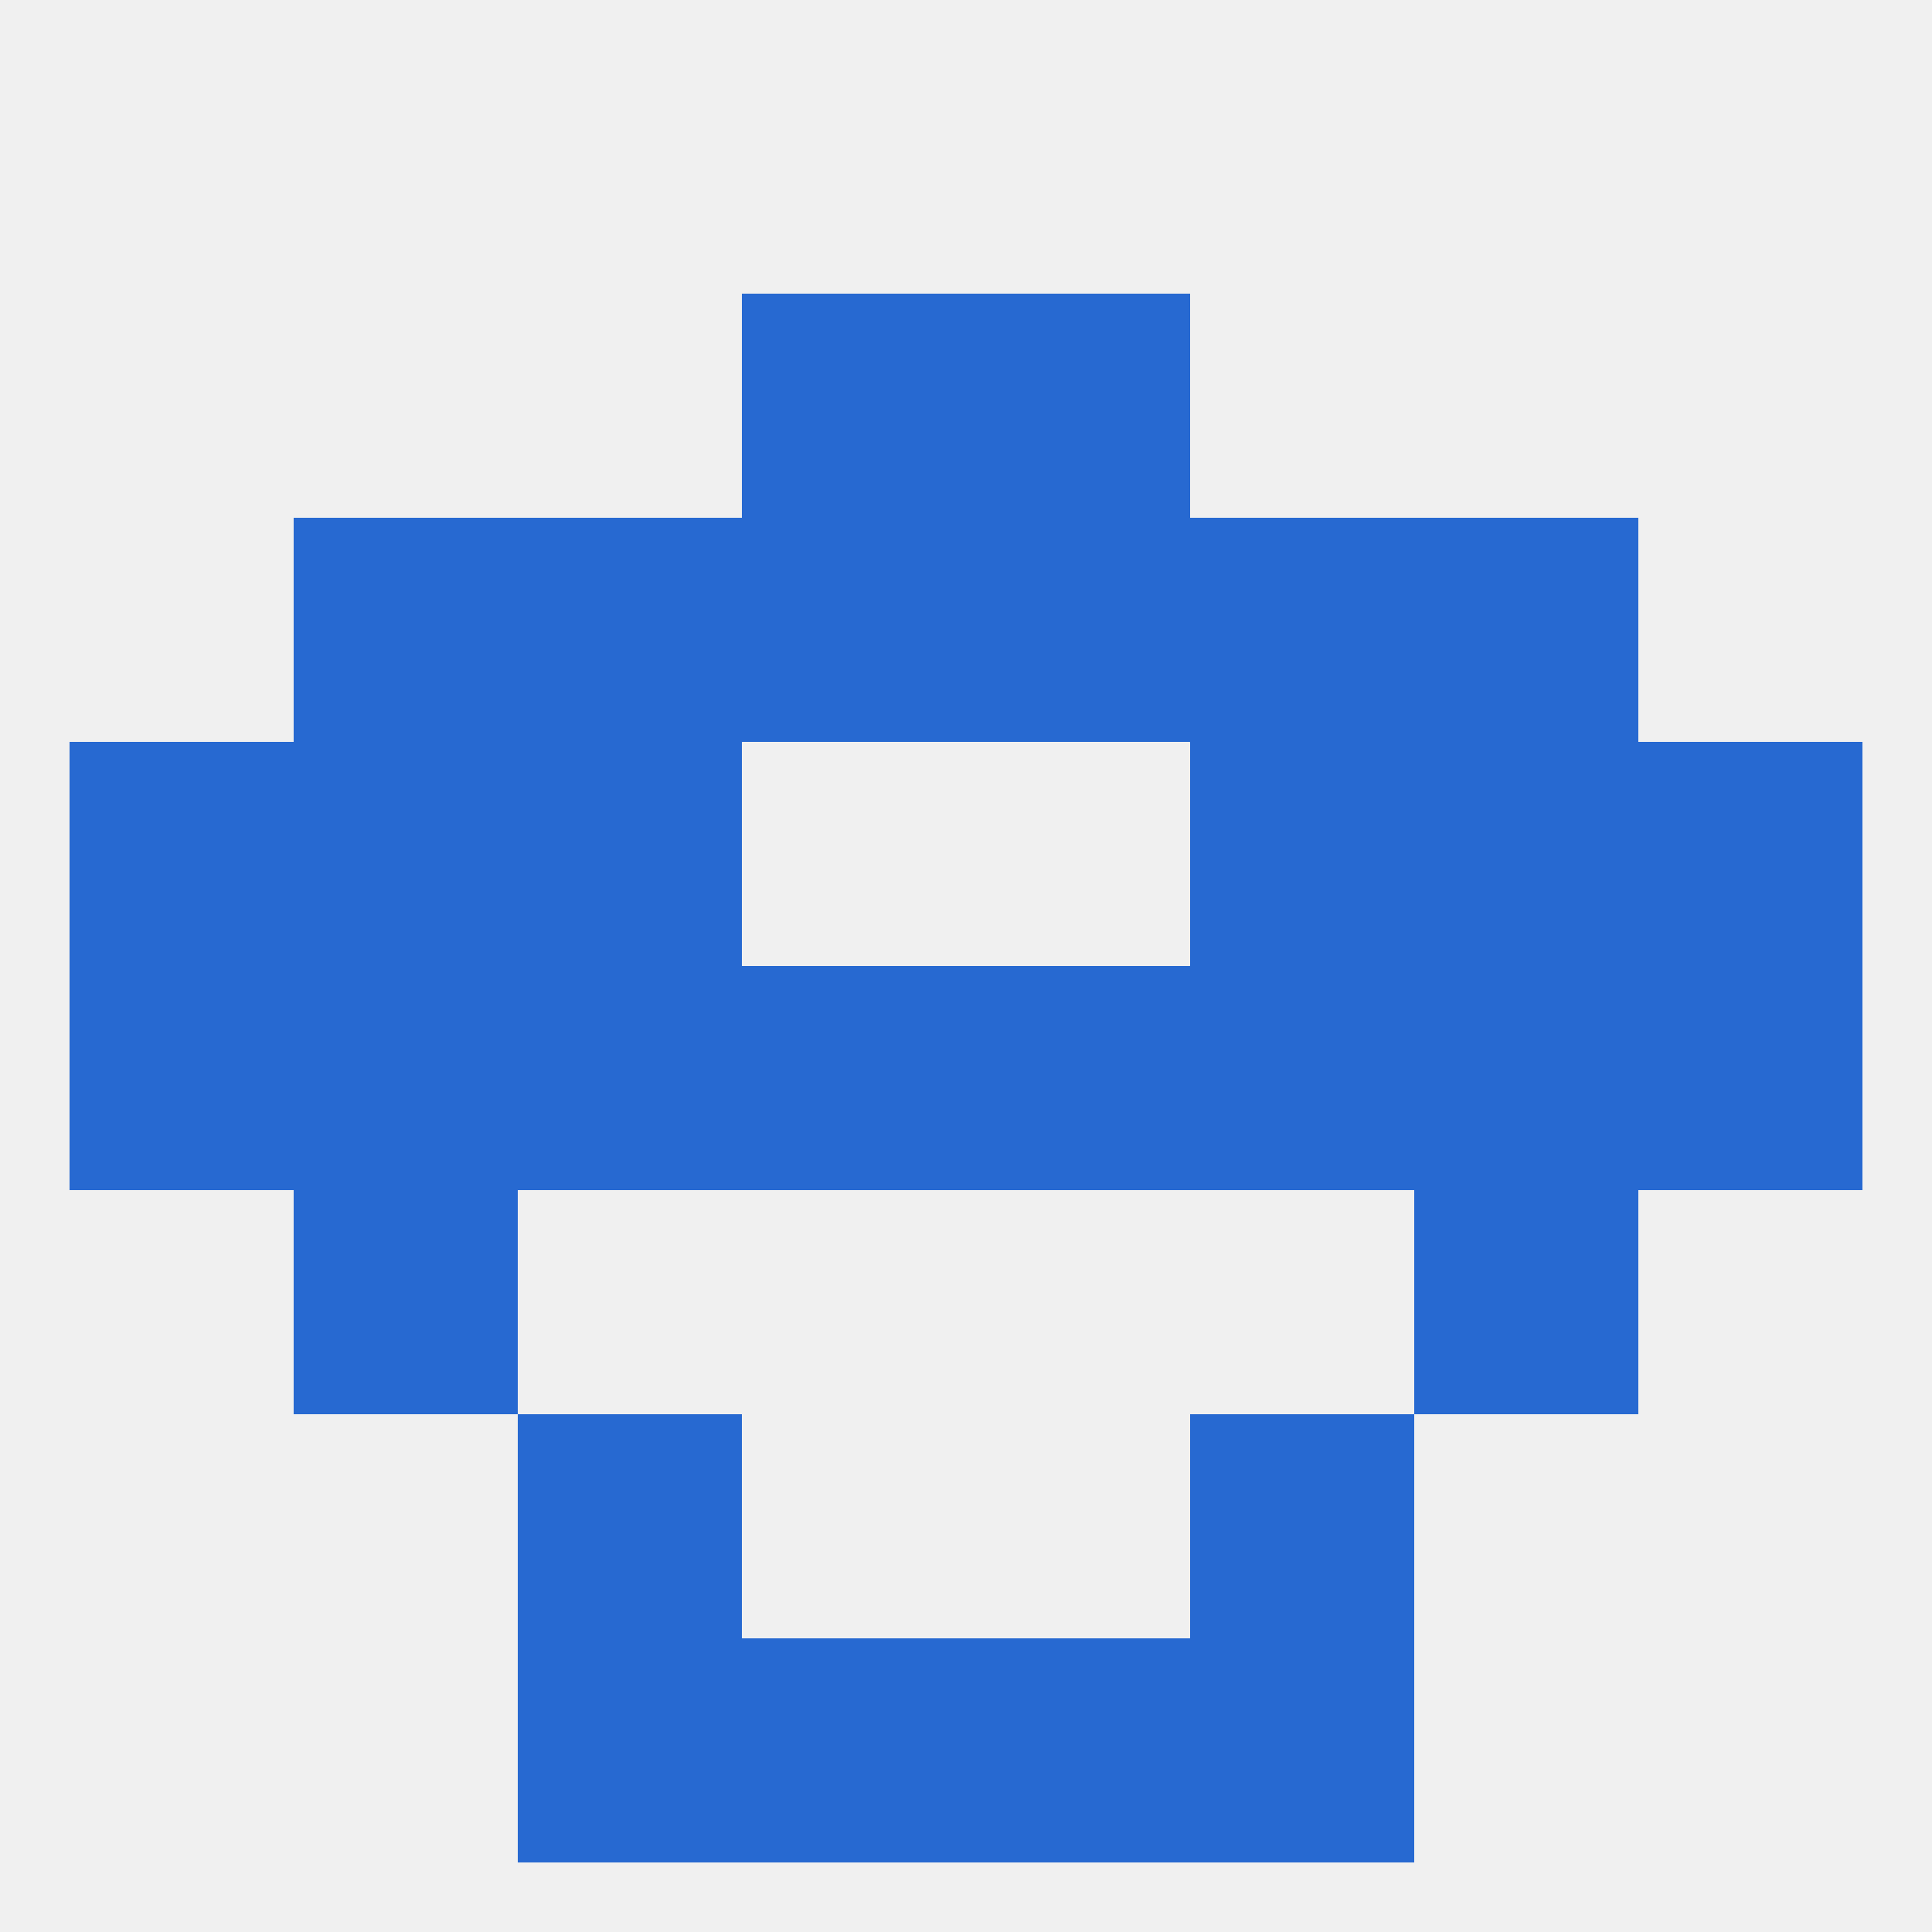
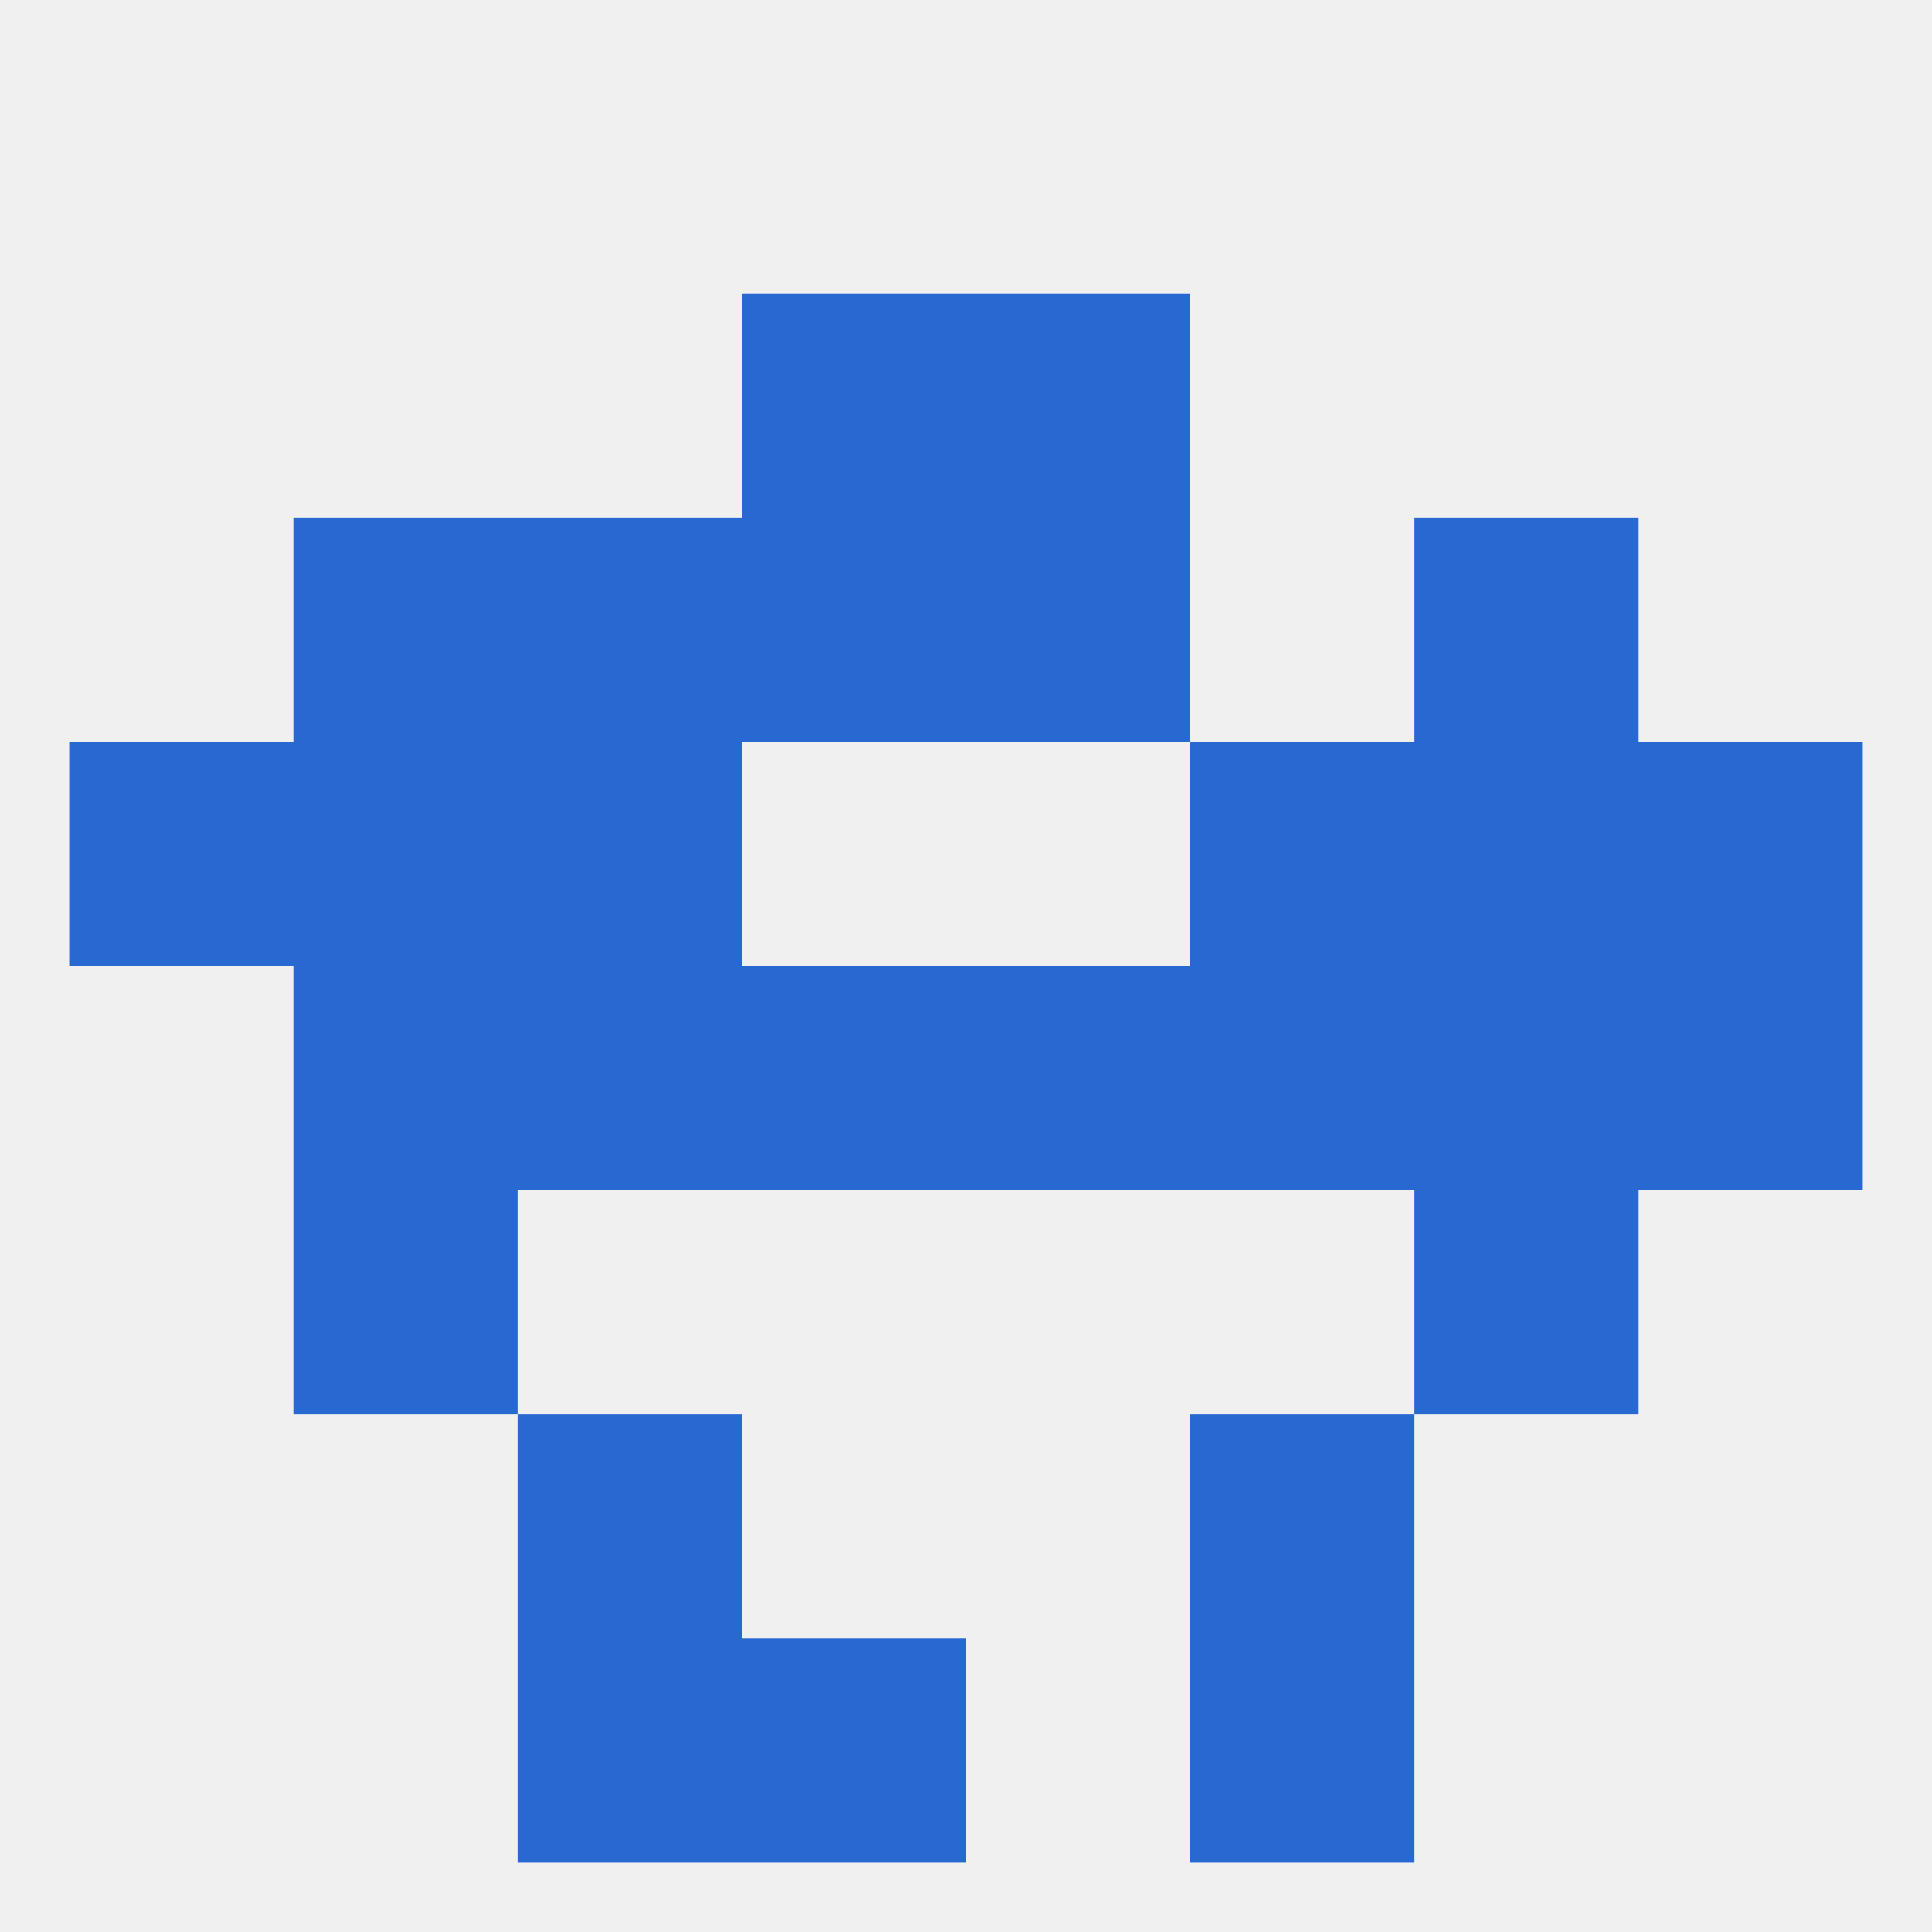
<svg xmlns="http://www.w3.org/2000/svg" version="1.1" baseprofile="full" width="250" height="250" viewBox="0 0 250 250">
  <rect width="100%" height="100%" fill="rgba(240,240,240,255)" />
  <rect x="154" y="212" width="29" height="29" fill="rgba(39,105,209,255)" />
  <rect x="96" y="212" width="29" height="29" fill="rgba(39,105,209,255)" />
-   <rect x="125" y="212" width="29" height="29" fill="rgba(39,105,209,255)" />
  <rect x="67" y="212" width="29" height="29" fill="rgba(39,105,209,255)" />
  <rect x="67" y="183" width="29" height="29" fill="rgba(39,105,209,255)" />
  <rect x="154" y="183" width="29" height="29" fill="rgba(39,105,209,255)" />
  <rect x="38" y="154" width="29" height="29" fill="rgba(39,105,209,255)" />
  <rect x="183" y="154" width="29" height="29" fill="rgba(39,105,209,255)" />
  <rect x="38" y="96" width="29" height="29" fill="rgba(39,105,209,255)" />
  <rect x="183" y="96" width="29" height="29" fill="rgba(39,105,209,255)" />
  <rect x="9" y="96" width="29" height="29" fill="rgba(39,105,209,255)" />
  <rect x="212" y="96" width="29" height="29" fill="rgba(39,105,209,255)" />
  <rect x="67" y="96" width="29" height="29" fill="rgba(39,105,209,255)" />
  <rect x="154" y="96" width="29" height="29" fill="rgba(39,105,209,255)" />
  <rect x="38" y="125" width="29" height="29" fill="rgba(39,105,209,255)" />
-   <rect x="9" y="125" width="29" height="29" fill="rgba(39,105,209,255)" />
  <rect x="96" y="125" width="29" height="29" fill="rgba(39,105,209,255)" />
  <rect x="183" y="125" width="29" height="29" fill="rgba(39,105,209,255)" />
  <rect x="212" y="125" width="29" height="29" fill="rgba(39,105,209,255)" />
  <rect x="67" y="125" width="29" height="29" fill="rgba(39,105,209,255)" />
  <rect x="154" y="125" width="29" height="29" fill="rgba(39,105,209,255)" />
  <rect x="125" y="125" width="29" height="29" fill="rgba(39,105,209,255)" />
  <rect x="96" y="67" width="29" height="29" fill="rgba(39,105,209,255)" />
  <rect x="125" y="67" width="29" height="29" fill="rgba(39,105,209,255)" />
  <rect x="38" y="67" width="29" height="29" fill="rgba(39,105,209,255)" />
  <rect x="183" y="67" width="29" height="29" fill="rgba(39,105,209,255)" />
  <rect x="67" y="67" width="29" height="29" fill="rgba(39,105,209,255)" />
-   <rect x="154" y="67" width="29" height="29" fill="rgba(39,105,209,255)" />
  <rect x="125" y="38" width="29" height="29" fill="rgba(39,105,209,255)" />
  <rect x="96" y="38" width="29" height="29" fill="rgba(39,105,209,255)" />
</svg>